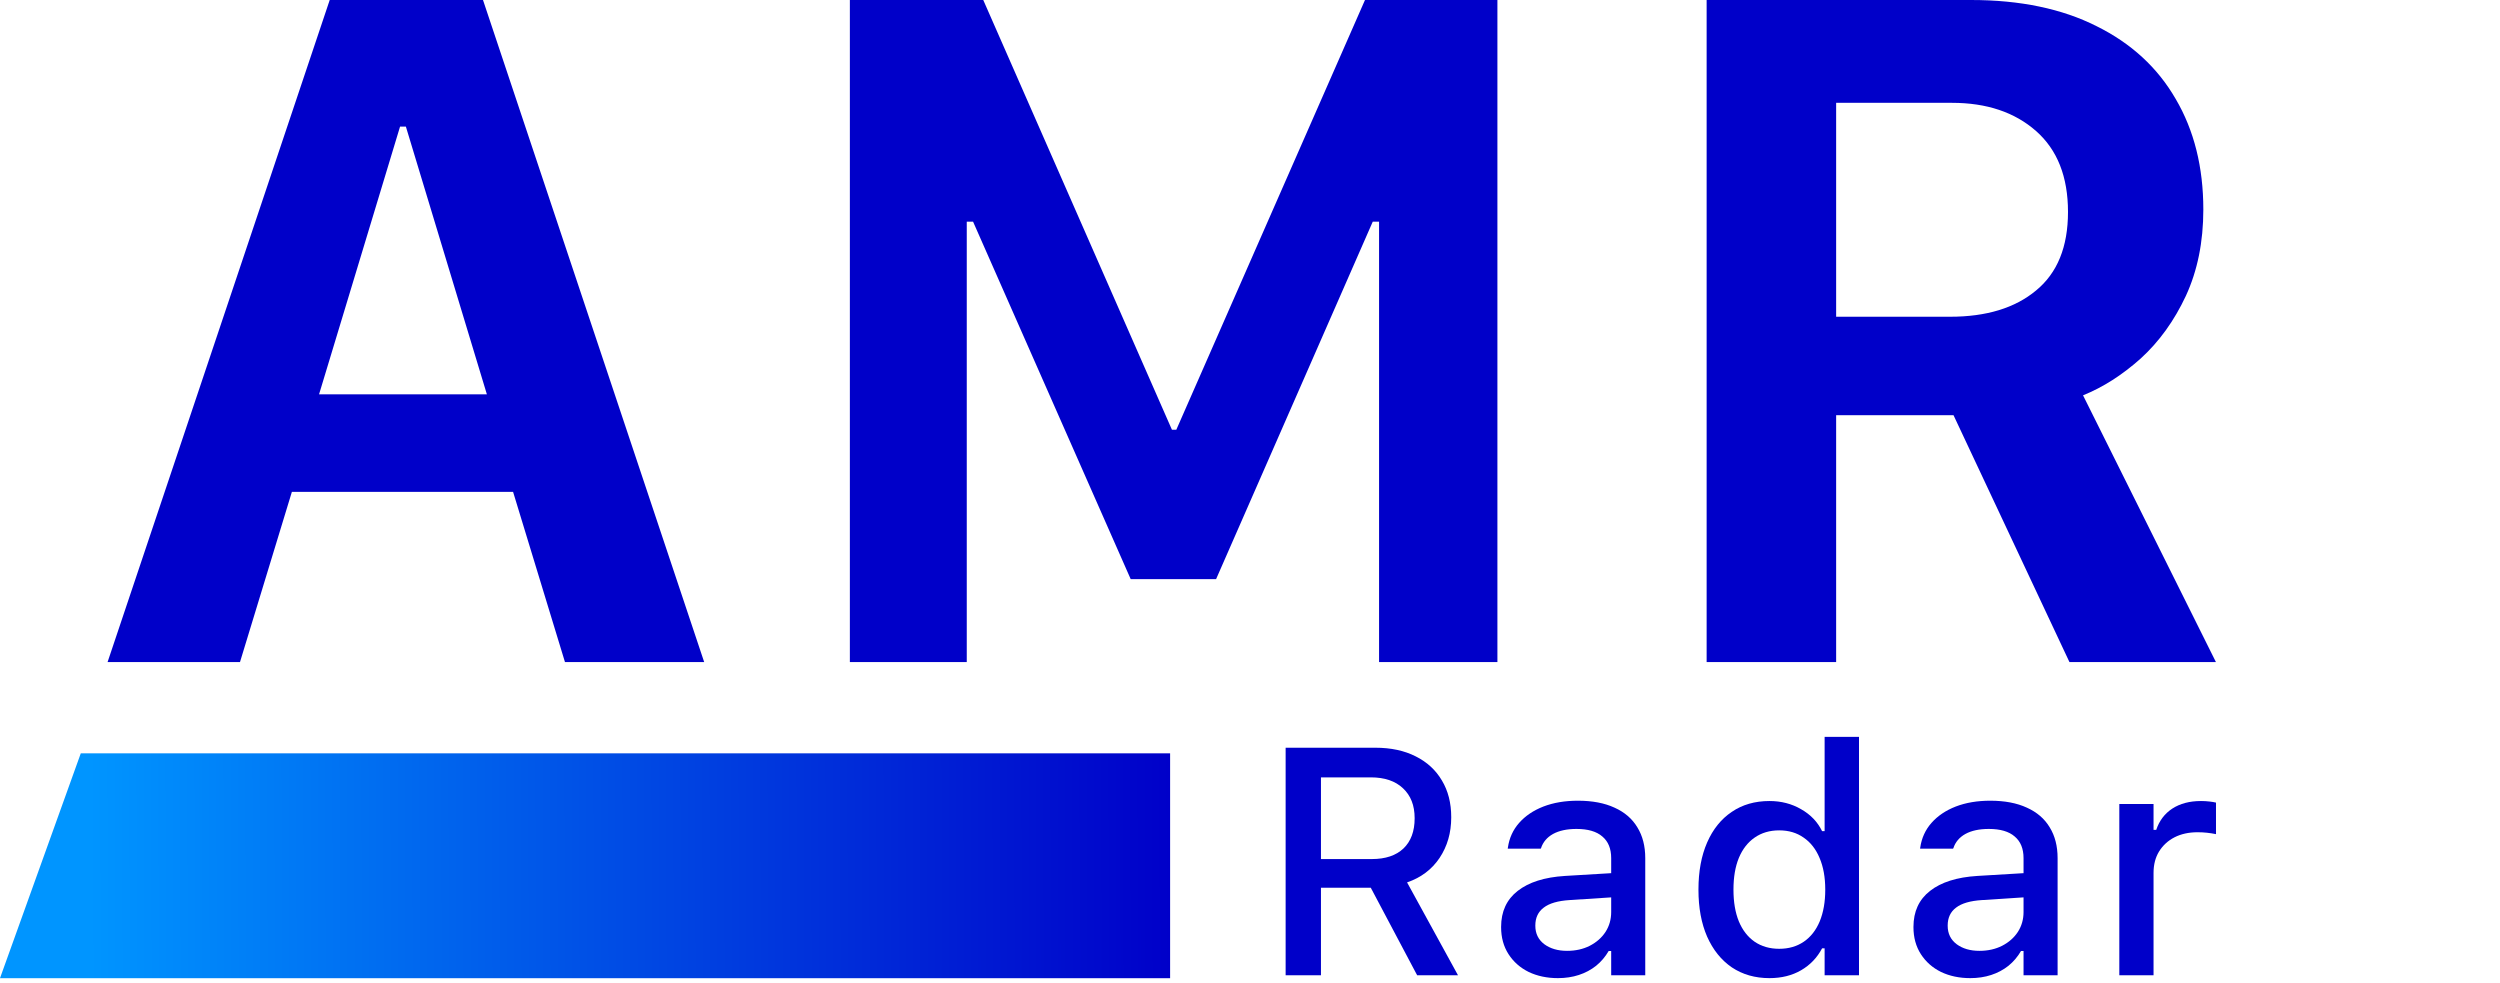
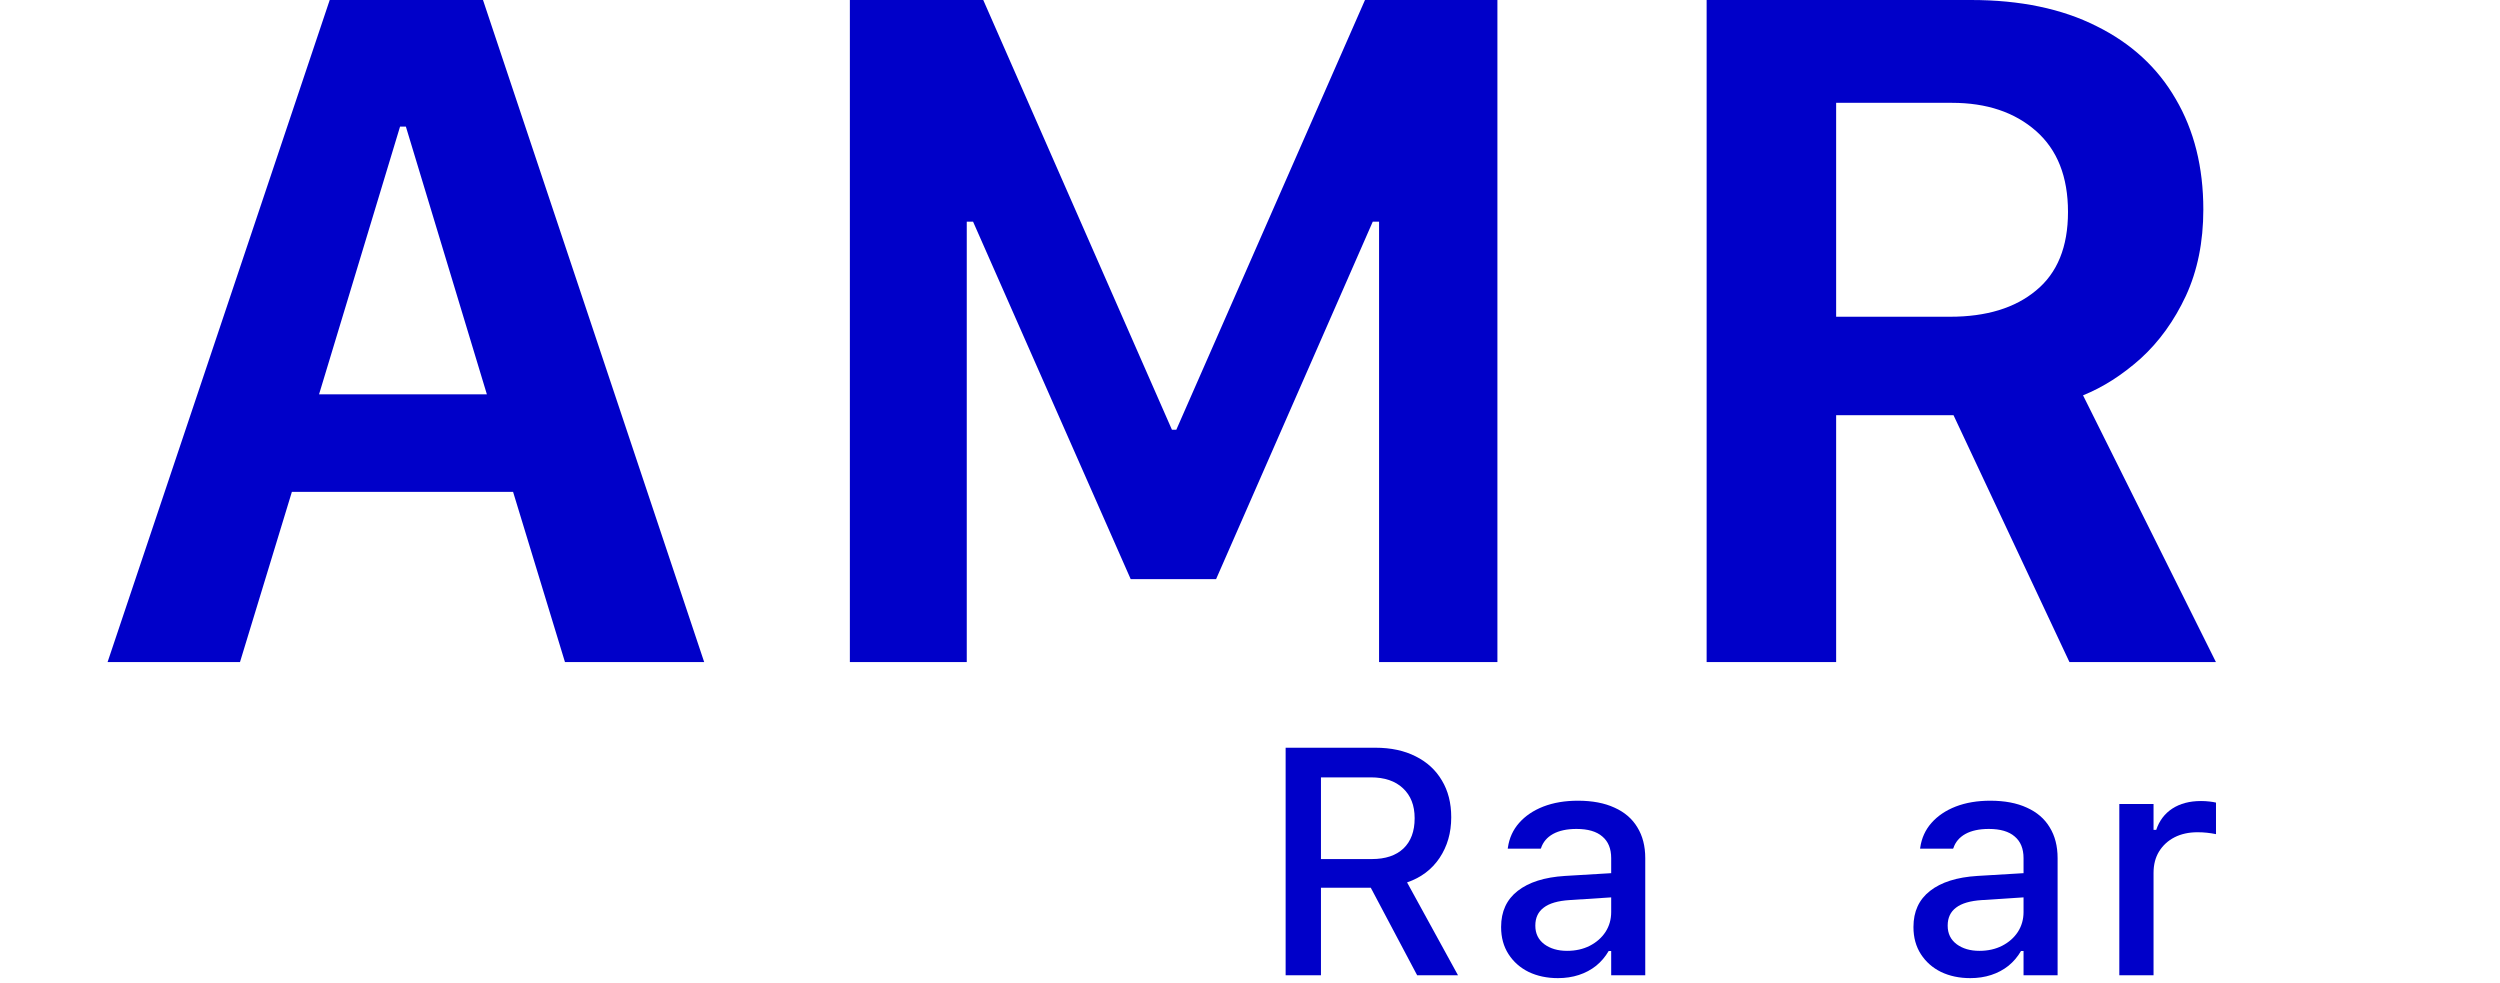
<svg xmlns="http://www.w3.org/2000/svg" width="473" height="186" viewBox="0 0 473 186" fill="none">
  <path d="M45.405 125.269L55.225 93.057H97.073L106.893 125.269H133.232L91.383 0H62.383L20.352 125.269H45.405ZM76.792 23.953L92.118 74.611H60.364L75.69 23.953H76.792Z" fill="#0000C9" />
  <path d="M182.911 125.269V41.94H184.104L213.93 109.576H230.082L259.725 41.94H260.918V125.269H283.31V0H258.256L222.557 81.31H221.731L186.031 0H160.794V125.269H182.911Z" fill="#0000C9" />
  <path d="M372.911 0H322.895V125.269H347.398V78.557H369.607L391.541 125.269H419.256L394.11 74.795C397.904 73.265 401.544 70.94 405.031 67.82C408.519 64.638 411.363 60.692 413.566 55.981C415.769 51.209 416.87 45.764 416.87 39.646C416.87 31.631 415.126 24.656 411.639 18.722C408.213 12.787 403.226 8.198 396.68 4.956C390.133 1.652 382.21 0 372.911 0ZM347.398 59.927V19.456H369.332C375.878 19.456 381.17 21.23 385.208 24.779C389.246 28.327 391.265 33.436 391.265 40.105C391.265 46.712 389.246 51.668 385.208 54.972C381.232 58.276 375.817 59.927 368.965 59.927H347.398Z" fill="#0000C9" />
  <path d="M243.242 184.525H249.926V167.965H258.997C259.056 167.965 259.116 167.965 259.176 167.965C259.235 167.965 259.295 167.965 259.355 167.965L268.127 184.525H275.855L266.217 166.951C268.843 166.055 270.892 164.514 272.364 162.326C273.836 160.118 274.572 157.562 274.572 154.657V154.598C274.572 151.932 273.985 149.625 272.812 147.675C271.658 145.706 270.007 144.184 267.858 143.11C265.71 142.016 263.164 141.469 260.22 141.469H243.242V184.525ZM249.926 162.534V147.078H259.355C261.96 147.078 263.989 147.765 265.442 149.137C266.914 150.51 267.65 152.39 267.65 154.777V154.836C267.65 157.283 266.943 159.183 265.531 160.535C264.119 161.868 262.13 162.534 259.563 162.534H249.926Z" fill="#0000C9" />
  <path d="M294.752 185.062C296.184 185.062 297.507 184.863 298.721 184.465C299.934 184.067 301.018 183.491 301.973 182.735C302.928 181.959 303.724 181.024 304.36 179.93H304.837V184.525H311.282V162.355C311.282 160.088 310.785 158.148 309.791 156.537C308.816 154.906 307.374 153.663 305.464 152.807C303.574 151.932 301.267 151.494 298.542 151.494C296.095 151.494 293.917 151.862 292.007 152.598C290.117 153.334 288.586 154.369 287.412 155.702C286.258 157.014 285.552 158.566 285.294 160.356L285.264 160.565H291.5L291.56 160.476C291.938 159.322 292.693 158.427 293.827 157.79C294.981 157.154 296.463 156.835 298.273 156.835C300.441 156.835 302.072 157.313 303.167 158.268C304.28 159.203 304.837 160.565 304.837 162.355V172.56C304.837 173.952 304.479 175.206 303.763 176.32C303.047 177.414 302.053 178.289 300.78 178.945C299.526 179.582 298.094 179.9 296.483 179.9C294.752 179.9 293.32 179.482 292.186 178.647C291.052 177.792 290.485 176.628 290.485 175.156V175.096C290.485 173.644 291.013 172.52 292.067 171.725C293.121 170.909 294.762 170.432 296.99 170.292L308.06 169.576V165.011L296.095 165.727C292.236 165.966 289.252 166.911 287.144 168.562C285.055 170.193 284.011 172.461 284.011 175.365V175.424C284.011 177.374 284.478 179.075 285.413 180.527C286.348 181.979 287.621 183.103 289.232 183.898C290.863 184.674 292.703 185.062 294.752 185.062Z" fill="#0000C9" />
-   <path d="M334.775 185.062C337.062 185.062 339.061 184.565 340.772 183.57C342.483 182.576 343.806 181.193 344.741 179.423H345.218V184.525H351.723V139.41H345.218V157.253H344.741C343.885 155.503 342.562 154.12 340.772 153.106C339.002 152.071 337.003 151.554 334.775 151.554C332.03 151.554 329.653 152.24 327.644 153.613C325.634 154.966 324.083 156.895 322.989 159.402C321.895 161.908 321.348 164.872 321.348 168.293V168.353C321.348 171.754 321.895 174.708 322.989 177.215C324.103 179.721 325.664 181.661 327.673 183.033C329.702 184.386 332.069 185.062 334.775 185.062ZM336.625 179.512C334.834 179.512 333.283 179.065 331.97 178.17C330.677 177.274 329.682 175.991 328.986 174.32C328.31 172.65 327.972 170.66 327.972 168.353V168.293C327.972 165.966 328.31 163.977 328.986 162.326C329.682 160.655 330.677 159.372 331.97 158.477C333.283 157.562 334.834 157.104 336.625 157.104C338.415 157.104 339.957 157.562 341.25 158.477C342.562 159.372 343.567 160.655 344.263 162.326C344.979 163.997 345.337 165.986 345.337 168.293V168.353C345.337 170.64 344.989 172.63 344.293 174.32C343.597 175.991 342.592 177.274 341.279 178.17C339.967 179.065 338.415 179.512 336.625 179.512Z" fill="#0000C9" />
  <path d="M372.768 185.062C374.201 185.062 375.523 184.863 376.737 184.465C377.95 184.067 379.034 183.491 379.989 182.735C380.944 181.959 381.74 181.024 382.376 179.93H382.854V184.525H389.298V162.355C389.298 160.088 388.801 158.148 387.807 156.537C386.832 154.906 385.39 153.663 383.48 152.807C381.59 151.932 379.283 151.494 376.558 151.494C374.111 151.494 371.933 151.862 370.023 152.598C368.134 153.334 366.602 154.369 365.428 155.702C364.274 157.014 363.568 158.566 363.31 160.356L363.28 160.565H369.516L369.576 160.476C369.954 159.322 370.71 158.427 371.843 157.79C372.997 157.154 374.479 156.835 376.289 156.835C378.457 156.835 380.089 157.313 381.183 158.268C382.297 159.203 382.854 160.565 382.854 162.355V172.56C382.854 173.952 382.495 175.206 381.779 176.32C381.063 177.414 380.069 178.289 378.796 178.945C377.542 179.582 376.11 179.9 374.499 179.9C372.768 179.9 371.336 179.482 370.202 178.647C369.068 177.792 368.502 176.628 368.502 175.156V175.096C368.502 173.644 369.029 172.52 370.083 171.725C371.137 170.909 372.778 170.432 375.006 170.292L386.076 169.576V165.011L374.111 165.727C370.252 165.966 367.268 166.911 365.16 168.562C363.071 170.193 362.027 172.461 362.027 175.365V175.424C362.027 177.374 362.494 179.075 363.429 180.527C364.364 181.979 365.637 183.103 367.248 183.898C368.879 184.674 370.719 185.062 372.768 185.062Z" fill="#0000C9" />
  <path d="M400.975 184.525H407.45V165.16C407.45 163.589 407.798 162.236 408.494 161.102C409.21 159.949 410.185 159.053 411.418 158.417C412.671 157.78 414.124 157.462 415.775 157.462C416.391 157.462 416.978 157.492 417.535 157.552C418.112 157.611 418.689 157.701 419.266 157.82V151.853C418.947 151.773 418.53 151.703 418.012 151.644C417.495 151.584 416.968 151.554 416.431 151.554C414.283 151.554 412.473 152.032 411.001 152.986C409.548 153.941 408.534 155.284 407.957 157.014H407.45V152.121H400.975V184.525Z" fill="#0000C9" />
-   <path d="M15.285 142.525H221.385V185.071H0L15.285 142.525Z" fill="url(#paint0_linear_1248_28202)" />
  <defs>
    <linearGradient id="paint0_linear_1248_28202" x1="16.977" y1="170.085" x2="221.437" y2="169.384" gradientUnits="userSpaceOnUse">
      <stop stop-color="#0095FF" />
      <stop offset="1" stop-color="#0000C9" />
    </linearGradient>
  </defs>
</svg>